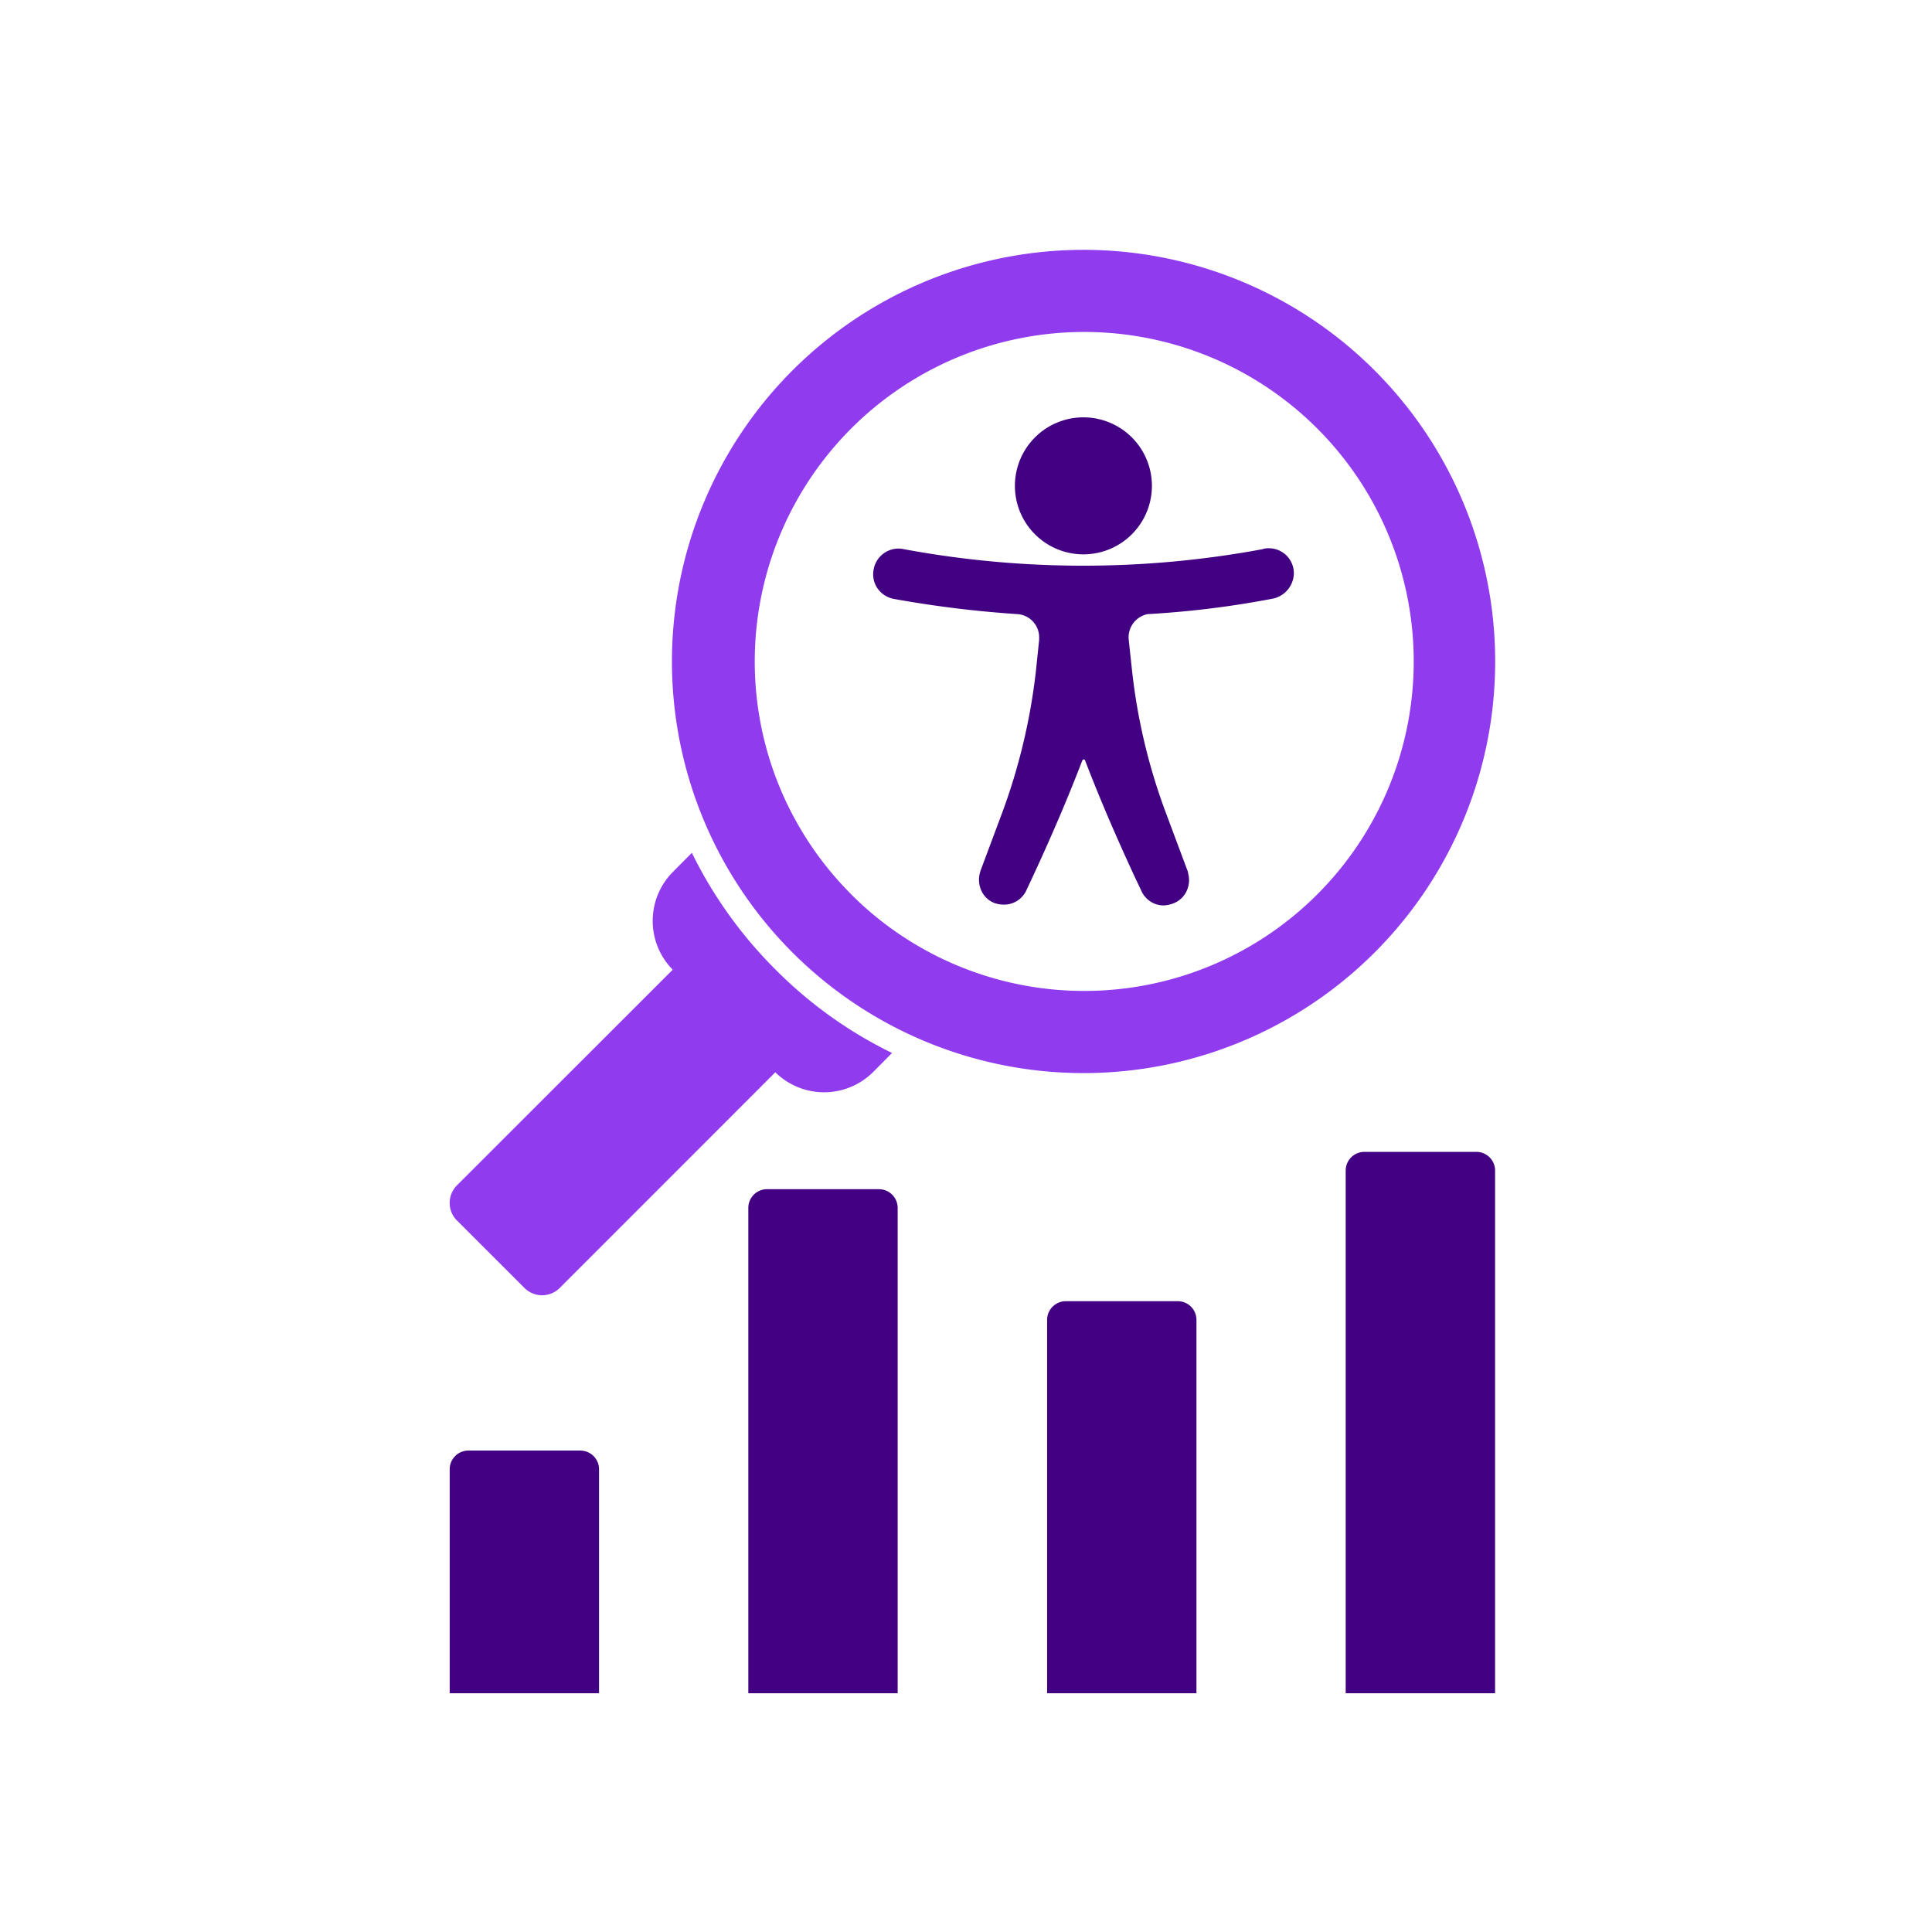
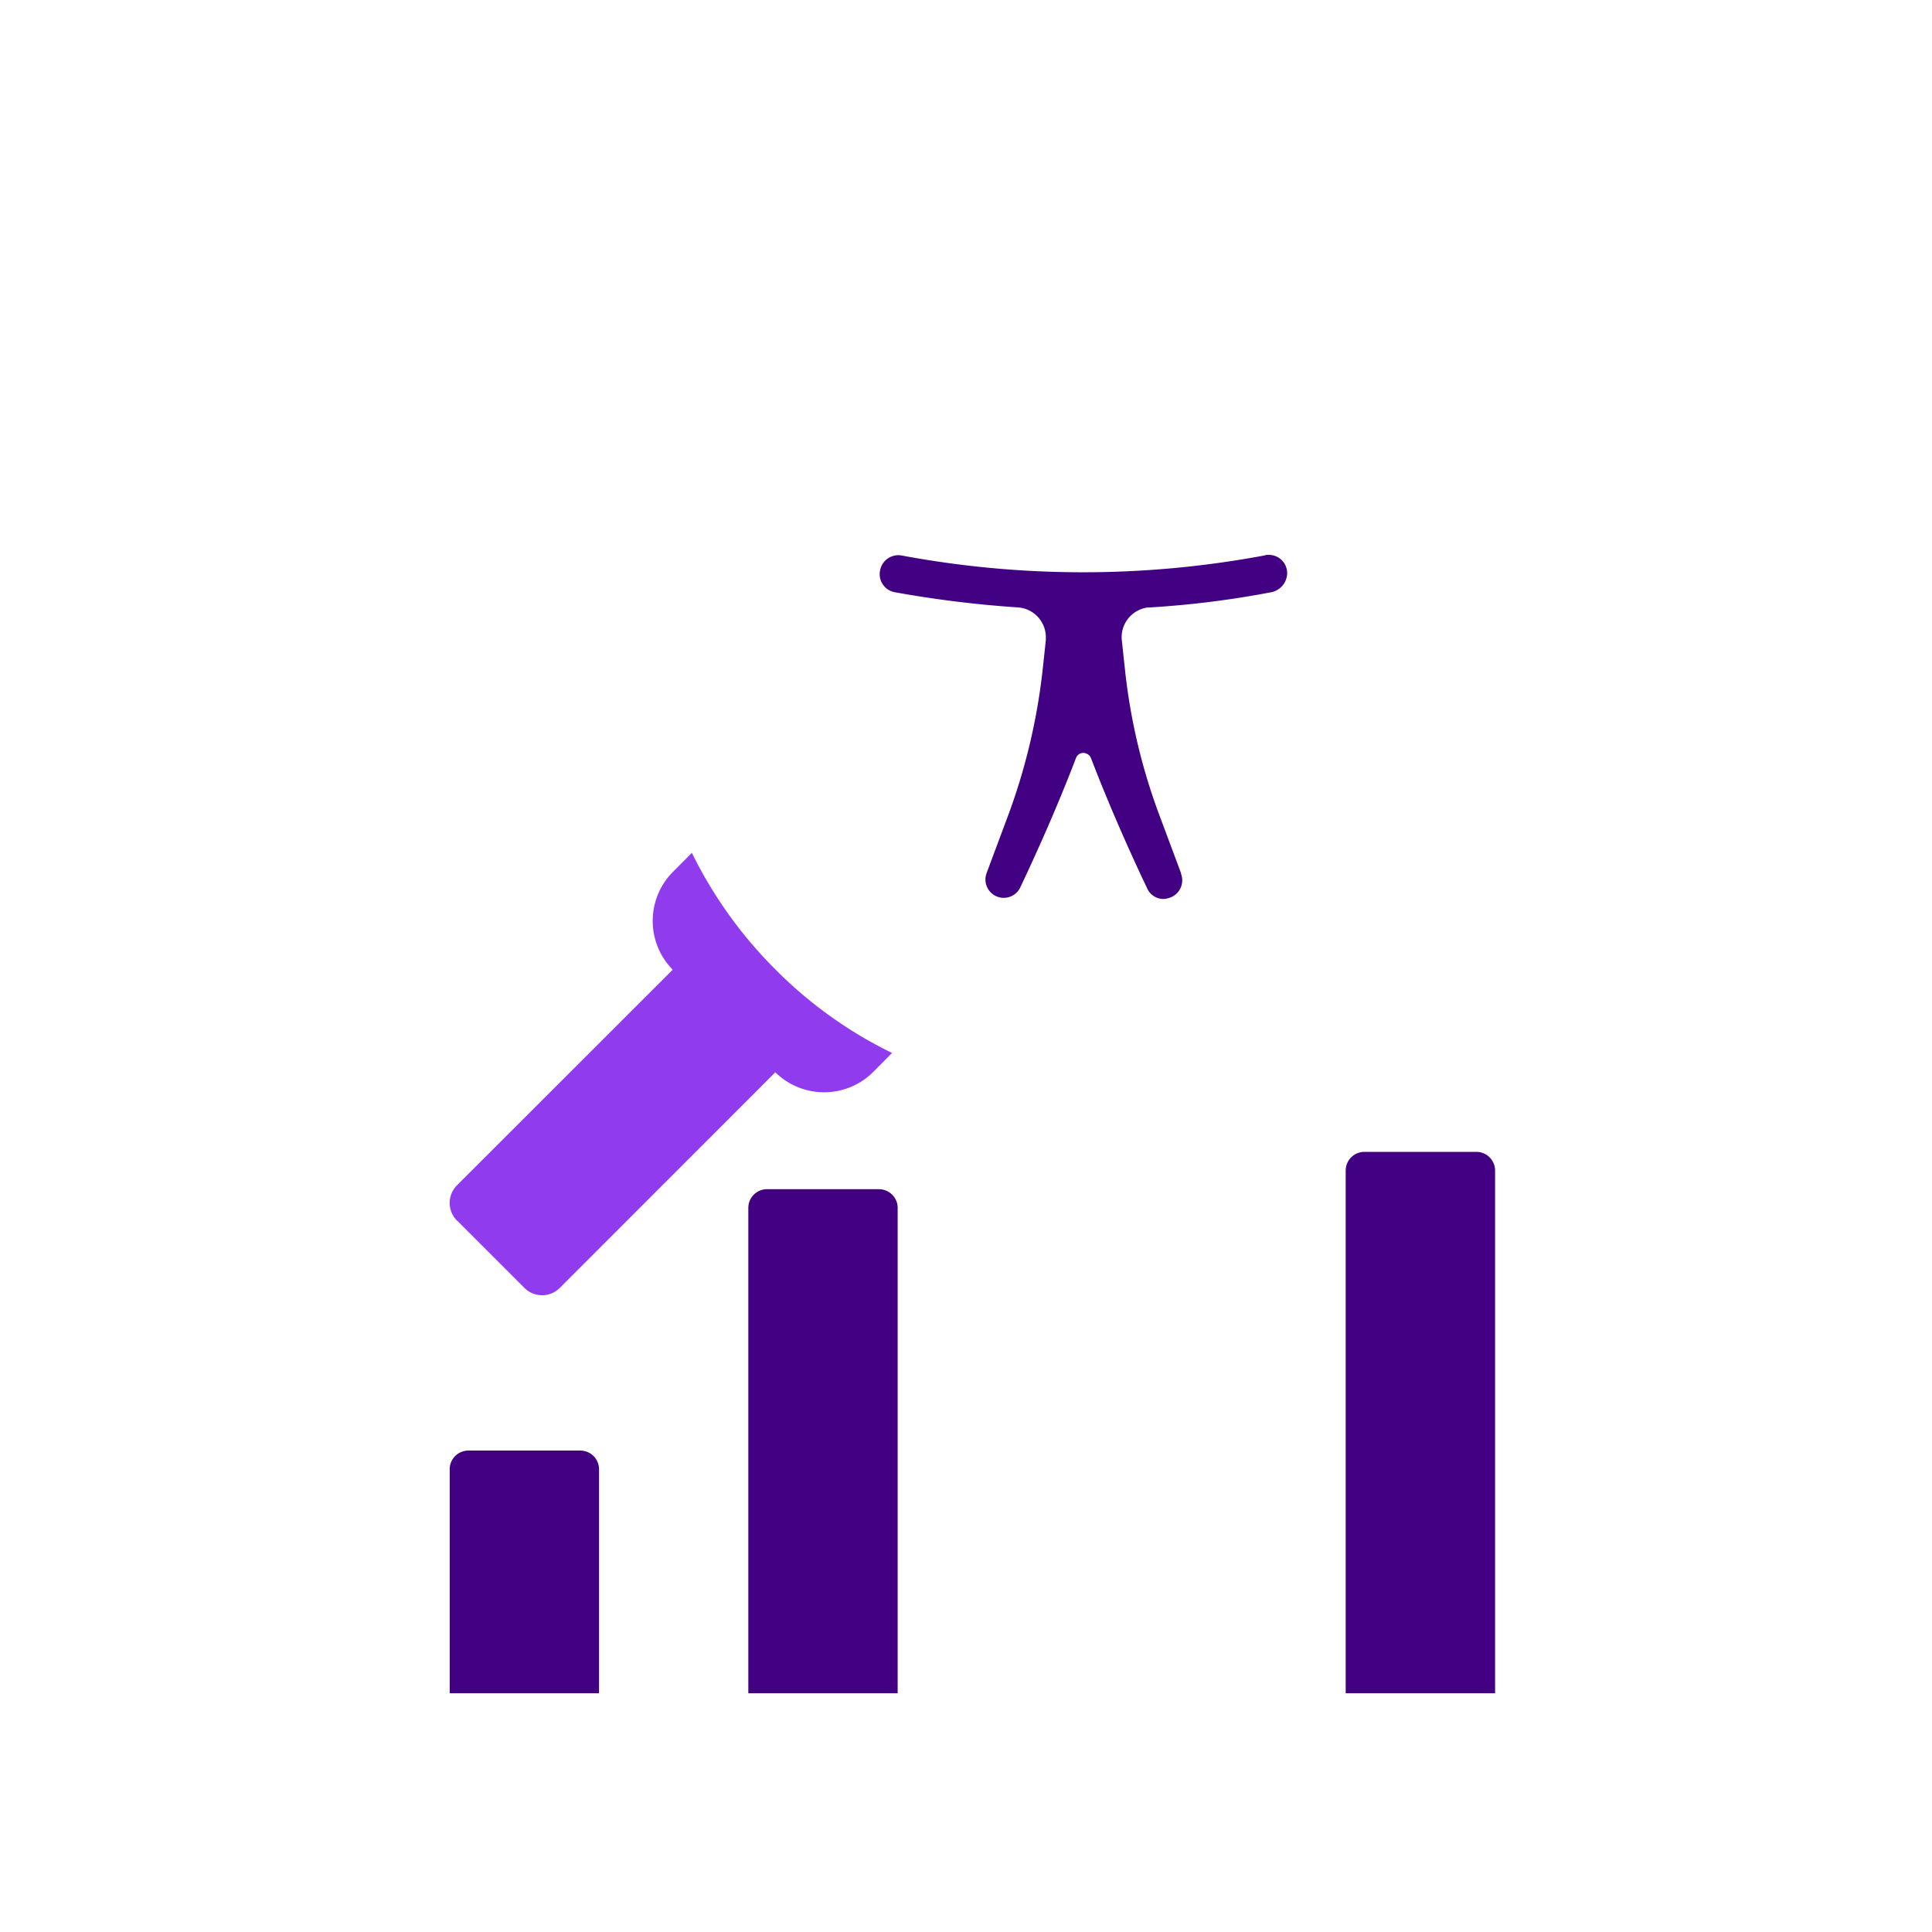
<svg xmlns="http://www.w3.org/2000/svg" width="116" height="116" viewBox="0 0 116 116">
  <defs>
    <clipPath id="a">
      <rect width="116" height="116" transform="translate(469 667)" fill="#fff" stroke="#707070" stroke-width="1" />
    </clipPath>
  </defs>
  <g transform="translate(-469 -667)" clip-path="url(#a)">
    <g transform="translate(462.391 660.333)">
-       <path d="M54.194,28.905a24.714,24.714,0,1,1-5.359,8.019A24.716,24.716,0,0,1,54.194,28.905Zm3.5,31.44a19.783,19.783,0,1,0-5.769-13.963A19.751,19.751,0,0,0,57.7,60.345Z" fill="#913bef" />
      <path d="M34.037,79.938l4.073,4.071a1.5,1.5,0,0,0,2.095,0L53.16,71.048a4.173,4.173,0,0,0,5.879-.02l1.13-1.139a25.71,25.71,0,0,1-7-5.011,26.149,26.149,0,0,1-5.02-7.007l-1.13,1.139A4.172,4.172,0,0,0,47,64.889L34.037,77.843a1.5,1.5,0,0,0,0,2.1Z" fill="#913bef" />
      <path d="M41.456,93.761H34.73a1.123,1.123,0,0,0-1.121,1.121v13.45h8.967V94.883a1.123,1.123,0,0,0-1.121-1.121Z" fill="#420083" />
      <path d="M59.385,78.068H52.66a1.123,1.123,0,0,0-1.121,1.121v29.143h8.967V79.19a1.123,1.123,0,0,0-1.121-1.121Z" fill="#420083" />
-       <path d="M77.323,84.793H70.6a1.123,1.123,0,0,0-1.121,1.121v22.419h8.967V85.915a1.122,1.122,0,0,0-1.121-1.123Z" fill="#420083" />
      <path d="M95.252,75.827H88.527a1.123,1.123,0,0,0-1.121,1.121v31.385h8.97V76.948a1.122,1.122,0,0,0-1.124-1.121Z" fill="#420083" />
-       <path d="M71.65,32.12a3.713,3.713,0,1,1-2.625,1.087A3.713,3.713,0,0,1,71.65,32.12Z" fill="#420083" />
-       <path d="M71.655,31.725a4.113,4.113,0,1,1-2.9,1.2A4.108,4.108,0,0,1,71.655,31.725Zm0,7.426a3.322,3.322,0,1,0-2.347-.972A3.318,3.318,0,0,0,71.655,39.151Z" fill="#420083" />
      <path d="M82.512,40.02a59.285,59.285,0,0,1-21.764,0,1.115,1.115,0,0,0-1.3.909,1.1,1.1,0,0,0,.908,1.3,66.151,66.151,0,0,0,7.386.908,1.8,1.8,0,0,1,1.659,1.9v.079l-.2,1.856A36.78,36.78,0,0,1,67.186,55.5L65.842,59.1a1.1,1.1,0,0,0,2.052.792l.315-.671c1.067-2.291,2.093-4.661,3-7.031a.464.464,0,0,1,.63-.276.477.477,0,0,1,.276.276c.909,2.37,1.935,4.74,3,7.031l.356.75a1.076,1.076,0,0,0,.987.672,1.4,1.4,0,0,0,.394-.079,1.1,1.1,0,0,0,.671-1.422V59.1l-1.343-3.595a35.765,35.765,0,0,1-2.015-8.532l-.2-1.856a1.8,1.8,0,0,1,1.541-1.975h.079a56.822,56.822,0,0,0,7.308-.909,1.188,1.188,0,0,0,1-1.151,1.1,1.1,0,0,0-1.1-1.1.585.585,0,0,0-.276.039Z" fill="#420083" />
-       <path d="M82.794,39.585a1.5,1.5,0,0,1,1.5,1.5v.026A1.586,1.586,0,0,1,82.98,42.62a56.9,56.9,0,0,1-7.348.913h-.079a1.417,1.417,0,0,0-1.175,1.531v.007l.2,1.856a35.289,35.289,0,0,0,1.992,8.436l1.368,3.661v.051a1.553,1.553,0,0,1-.079,1.084,1.446,1.446,0,0,1-.866.772,1.788,1.788,0,0,1-.52.1,1.472,1.472,0,0,1-1.349-.908l-.352-.742c-1.157-2.486-2.171-4.859-3.013-7.056l0-.012a.111.111,0,0,0-.032-.032l-.022-.007-.025-.013a.028.028,0,0,0-.014,0c-.017,0-.052.024-.079.079-.842,2.195-1.854,4.566-3.009,7.047l-.309.657a1.481,1.481,0,0,1-1.4.938,1.623,1.623,0,0,1-.513-.084h-.008a1.423,1.423,0,0,1-.826-.775,1.583,1.583,0,0,1-.048-1.144l0-.013,1.342-3.592a36.3,36.3,0,0,0,1.993-8.438L69,45.1v-.074a1.4,1.4,0,0,0-1.293-1.486,66.228,66.228,0,0,1-7.426-.913A1.538,1.538,0,0,1,59.3,42a1.5,1.5,0,0,1-.236-1.144,1.519,1.519,0,0,1,1.481-1.252,1.476,1.476,0,0,1,.286.028,59.024,59.024,0,0,0,10.807,1A59.018,59.018,0,0,0,82.4,39.644,1.017,1.017,0,0,1,82.794,39.585Zm.708,1.488a.709.709,0,0,0-.708-.7h-.109l-.04.02-.054.01A59.806,59.806,0,0,1,71.636,41.42a59.806,59.806,0,0,1-10.954-1.014h0a.676.676,0,0,0-.134-.013.728.728,0,0,0-.7.607.709.709,0,0,0,.591.842,65.438,65.438,0,0,0,7.34.9h.006a2.18,2.18,0,0,1,1.481.742,2.234,2.234,0,0,1,.542,1.556v.092l-.2,1.878a37.1,37.1,0,0,1-2.036,8.625l-1.338,3.587a.715.715,0,0,0,.388.917.835.835,0,0,0,.26.042.68.68,0,0,0,.661-.434l.006-.018.324-.689c1.149-2.467,2.155-4.824,2.992-7.007l.006-.014a.891.891,0,0,1,.8-.561.812.812,0,0,1,.343.079.876.876,0,0,1,.5.506c.835,2.178,1.84,4.532,2.992,7l.365.772a.685.685,0,0,0,.621.424,1.041,1.041,0,0,0,.27-.059.7.7,0,0,0,.422-.923l-.02-.061v-.032l-1.318-3.528A36.079,36.079,0,0,1,73.8,47.008l-.2-1.854a2.195,2.195,0,0,1,1.884-2.412H75.6a56.093,56.093,0,0,0,7.243-.9h.02a.787.787,0,0,0,.64-.768Z" fill="#420083" />
    </g>
  </g>
</svg>